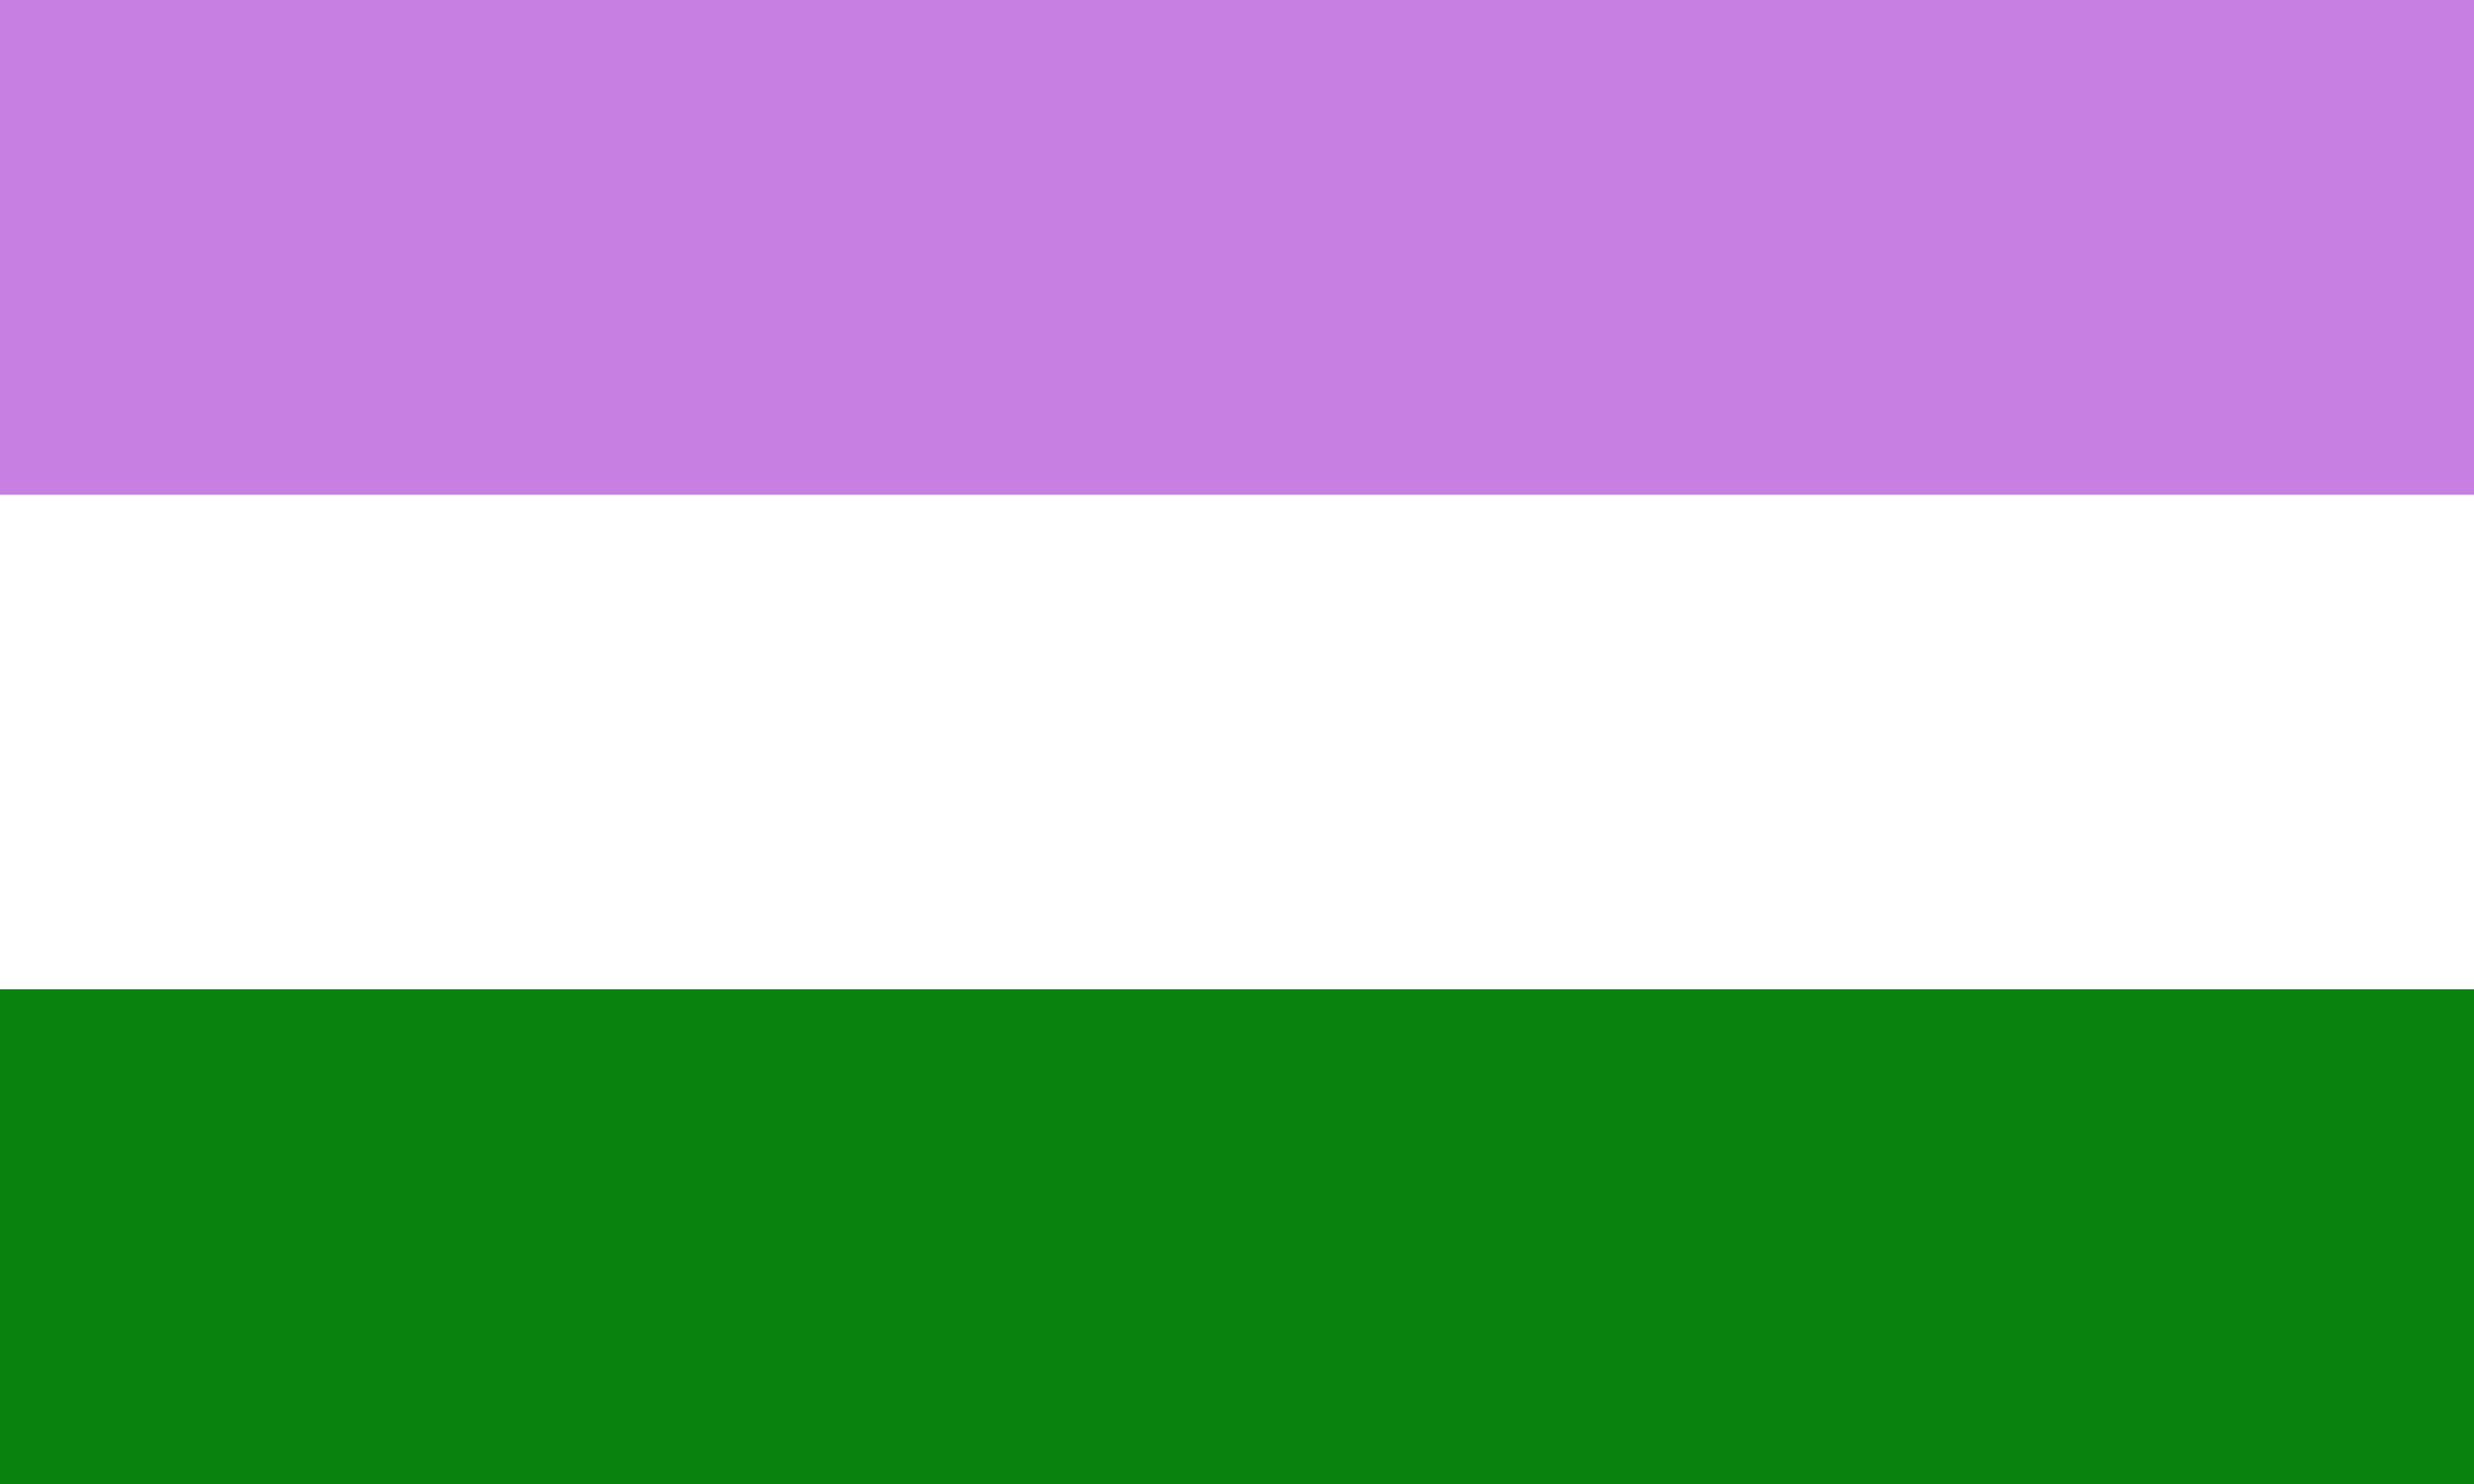
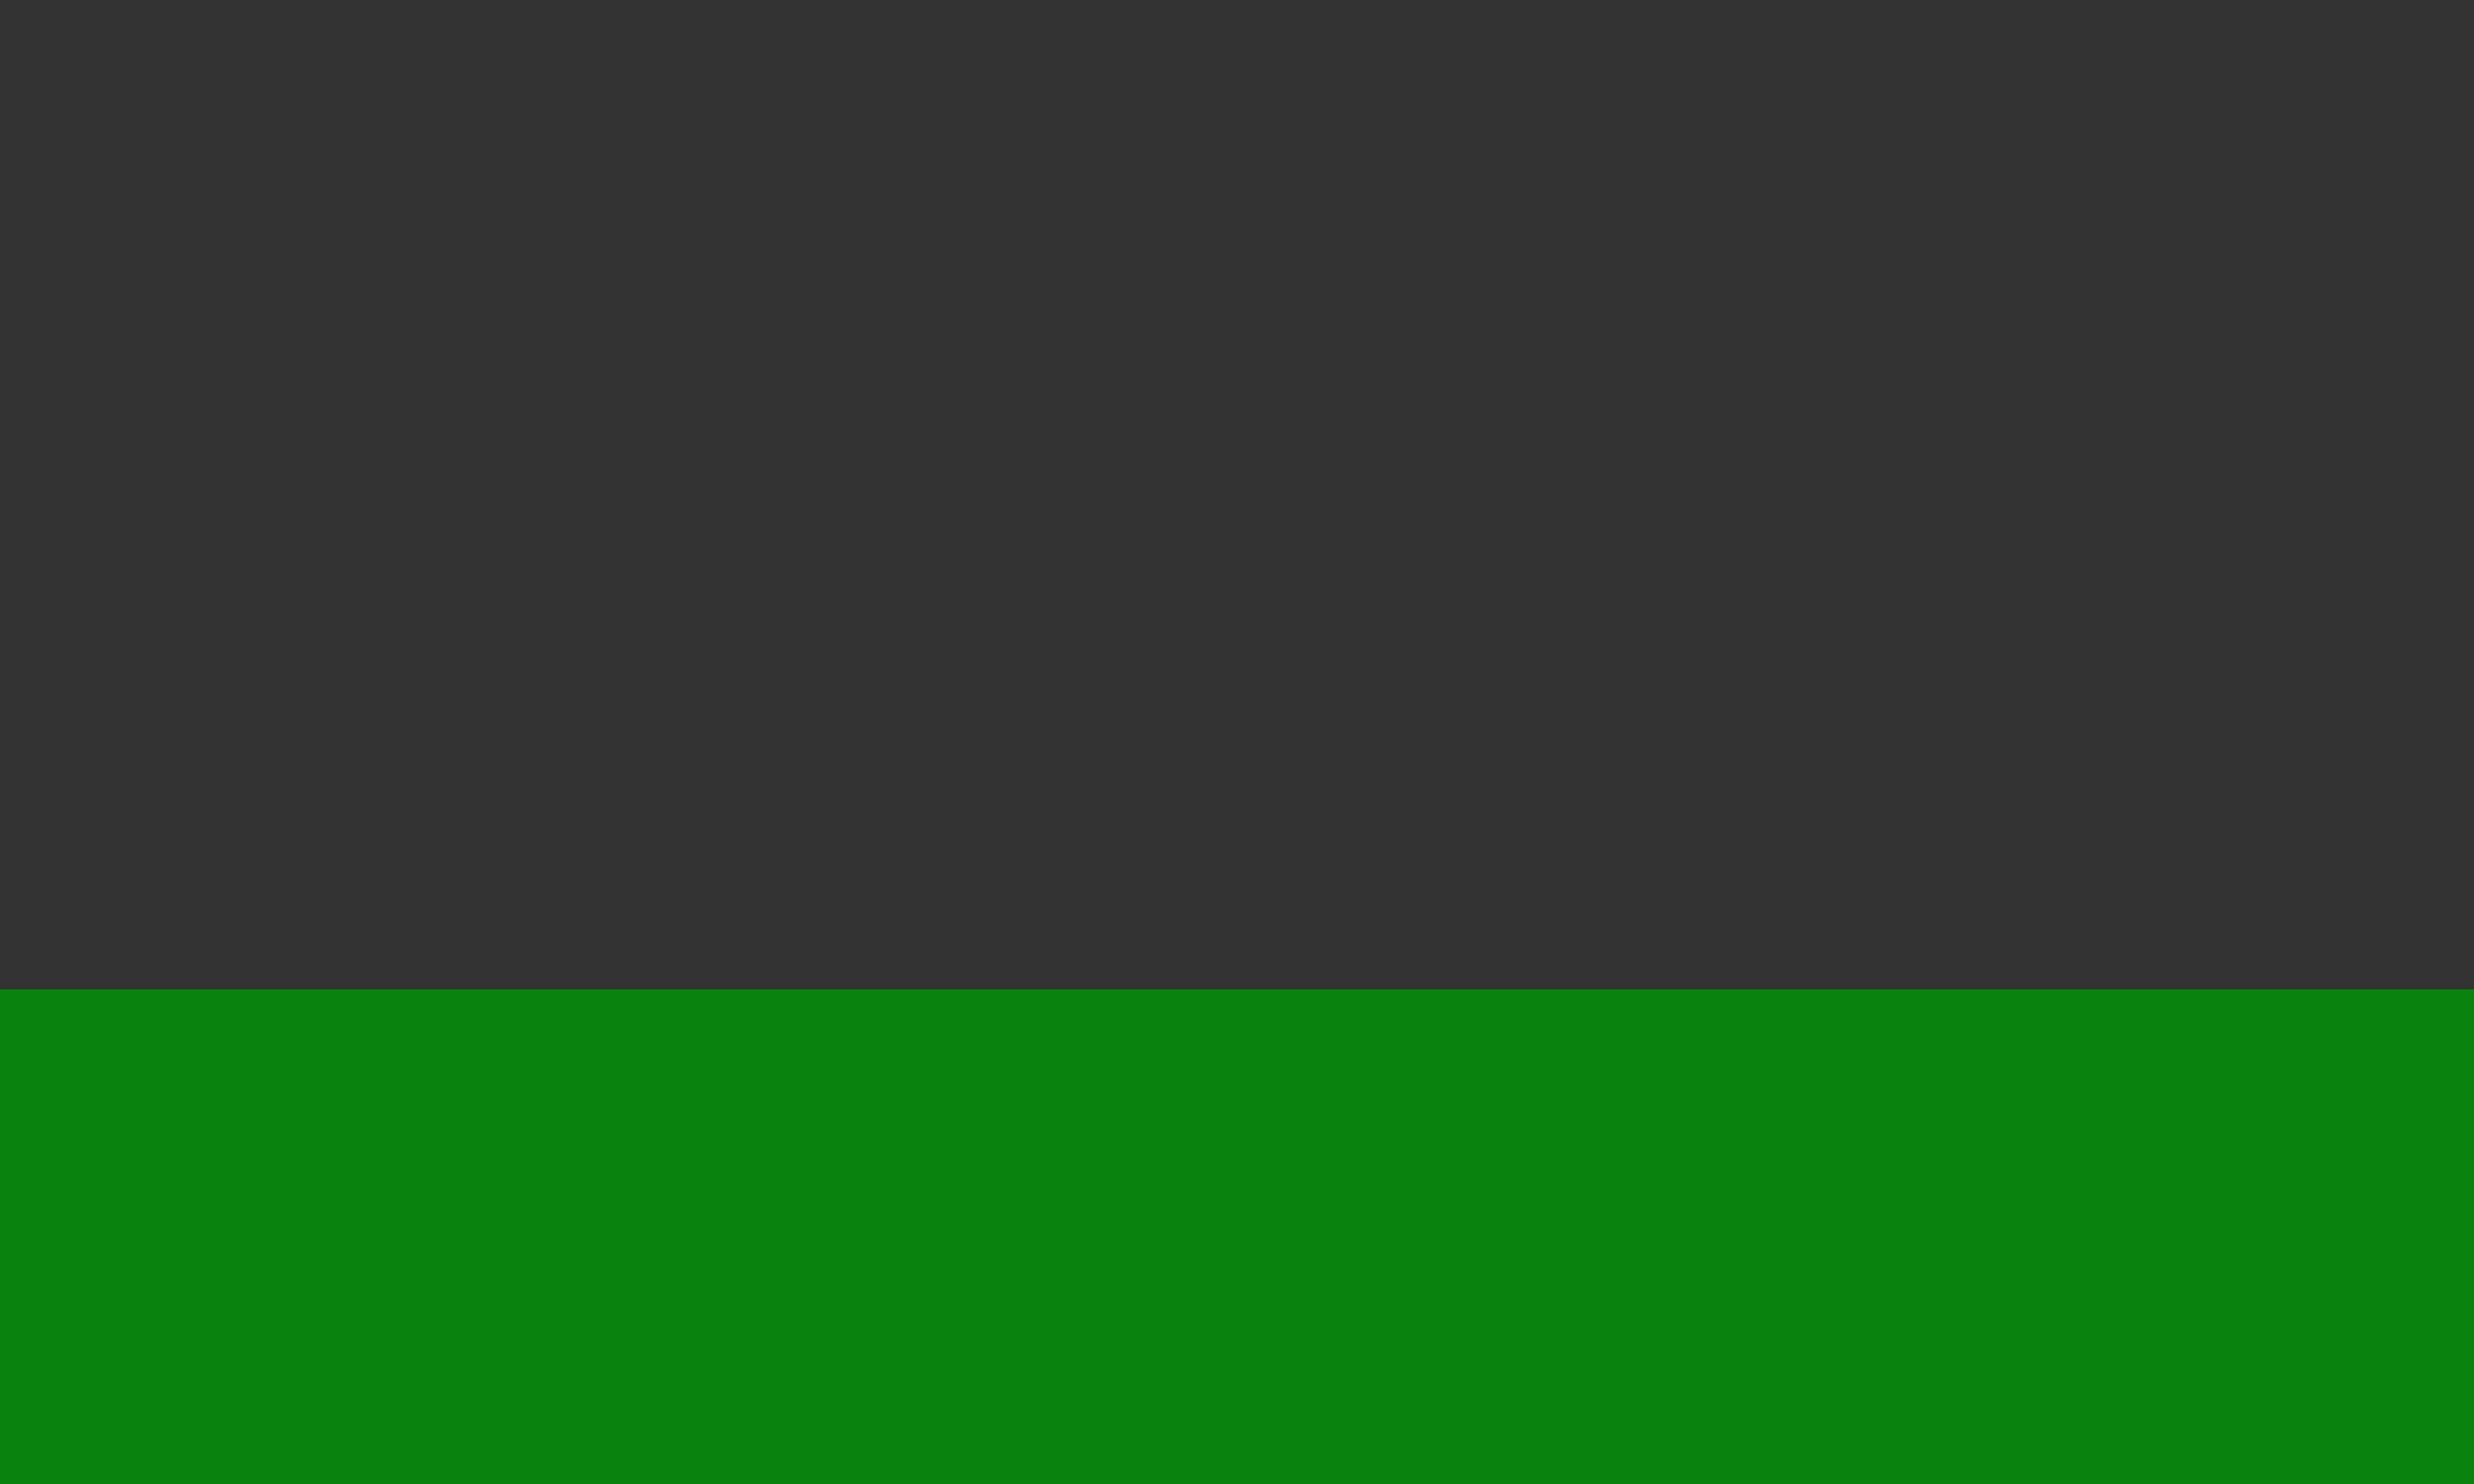
<svg xmlns="http://www.w3.org/2000/svg" id="Layer_2" viewBox="0 0 350 210">
  <rect x="0" y="0" width="350" height="210" fill="#333333" stroke="none" />
  <defs>
    <style>.cls-1{fill:#09820e;}.cls-2{fill:#c77fe2;}.cls-3{fill:#fff;}</style>
  </defs>
  <g id="Layer_5">
-     <rect class="cls-2" width="350" height="70" />
-     <rect class="cls-3" y="70" width="350" height="70" />
    <rect class="cls-1" y="140" width="350" height="70" />
  </g>
</svg>